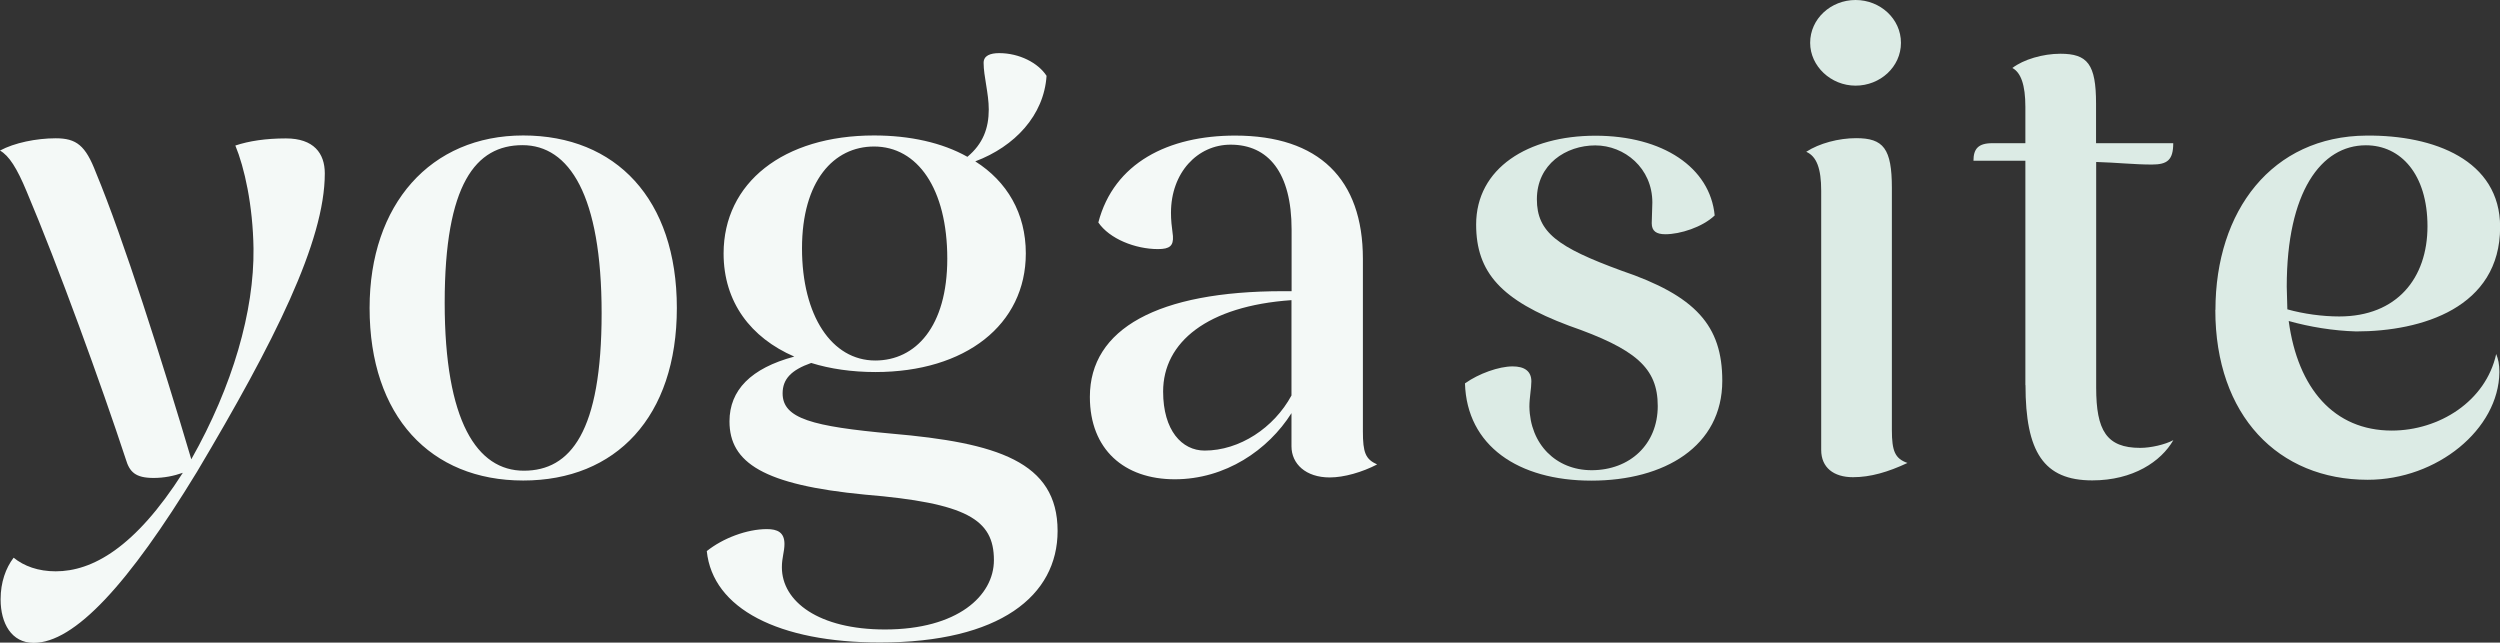
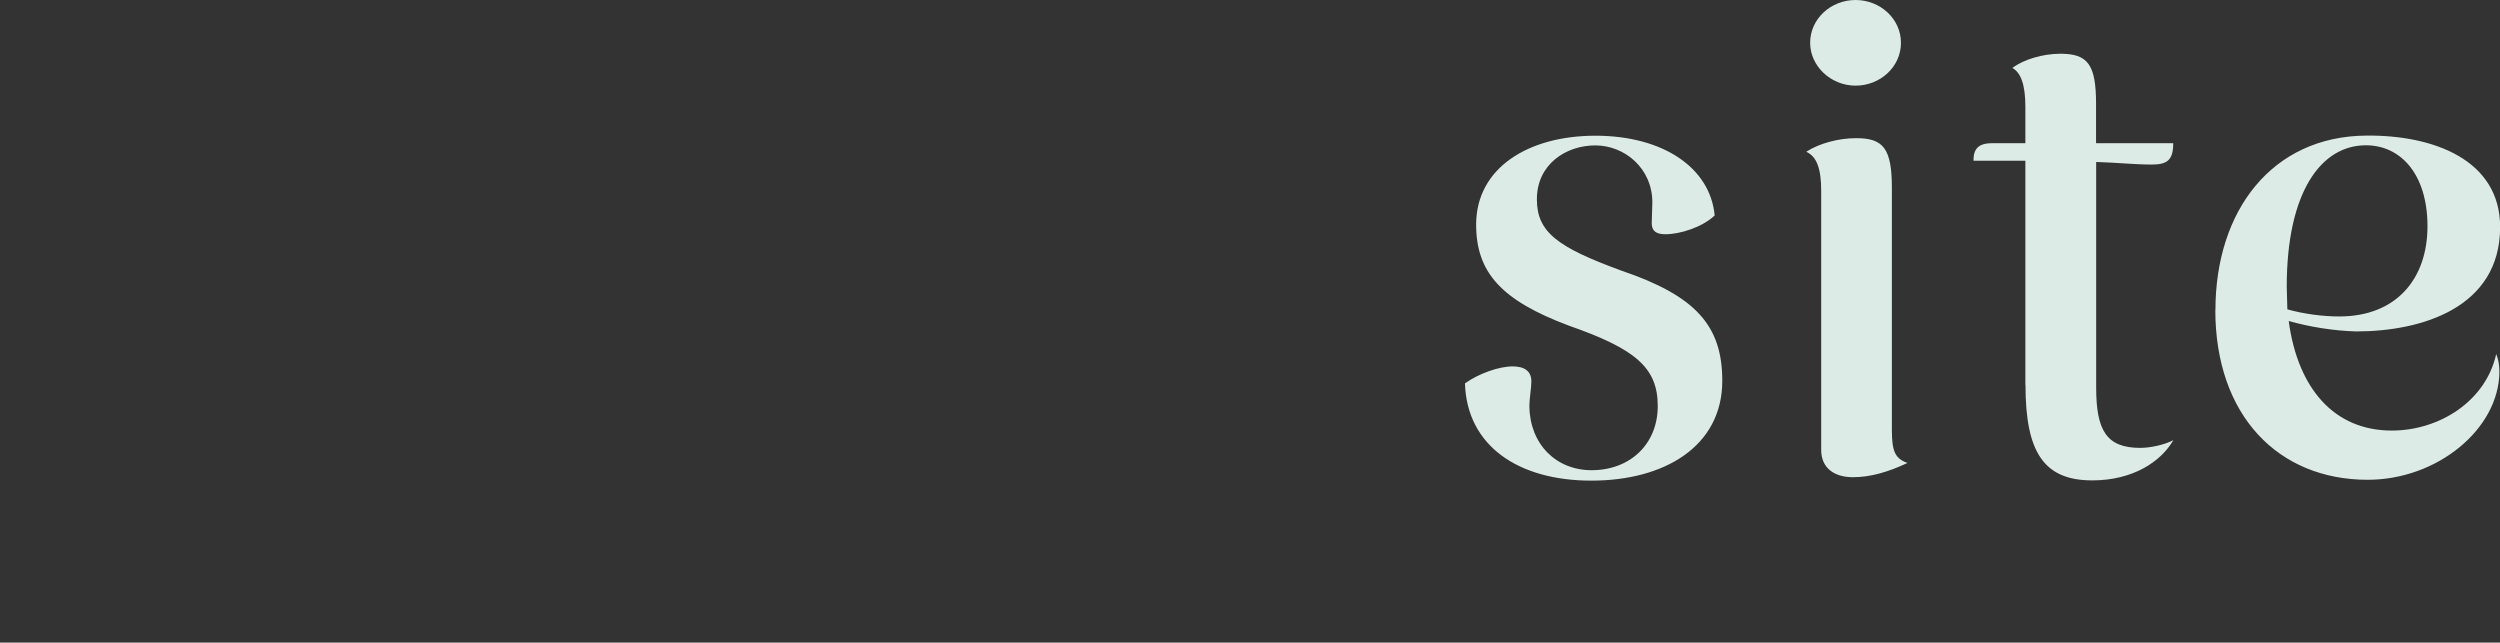
<svg xmlns="http://www.w3.org/2000/svg" id="Layer_2" viewBox="0 0 203.74 52.37">
  <rect x="0" y="0" width="203.74" height="52.37" fill="#333333" stroke="none" />
  <defs>
    <style>.cls-1{fill:#dcebe5}.cls-2{fill:#f4f9f7}</style>
  </defs>
  <g id="Layer_1-2">
-     <path d="M.05 48.83c0-1.37.42-2.54 1.06-3.38.85.69 2.01 1.11 3.43 1.11 2.96 0 6.45-1.9 10.36-8.03-.74.26-1.53.42-2.38.42-1.48 0-1.96-.48-2.27-1.53C8.29 31.45 4.7 21.57 2.17 15.6 1.38 13.7.74 12.69 0 12.27c1.16-.63 2.96-1 4.54-1 1.69 0 2.43.58 3.28 2.8 2.22 5.34 5.39 15.32 7.77 23.36 3.38-5.97 5.13-12.1 5.07-17.17-.05-3.54-.74-6.61-1.48-8.4 1.11-.37 2.48-.58 4.12-.58 2.27 0 3.17 1.21 3.17 2.85 0 5.55-4.12 13.74-10.41 24.31-5.6 9.19-9.99 13.95-13.32 13.95-1.8 0-2.69-1.59-2.69-3.54ZM30.12 25.1c0-8.45 4.97-14.06 12.52-14.06s12.52 5.18 12.52 14.06-4.97 14.06-12.52 14.06-12.52-5.23-12.52-14.06Zm18.91.42c0-9.62-2.64-13.69-6.45-13.69S36.24 15 36.24 24.67s2.64 13.69 6.45 13.69 6.34-3.17 6.34-12.84ZM57.59 44.92c1.32-1.06 3.28-1.8 4.91-1.8.85 0 1.43.26 1.43 1.21 0 .63-.21 1.11-.21 1.9 0 2.8 3.01 5.07 8.4 5.07 5.92 0 8.88-2.75 8.88-5.65 0-3.33-2.22-4.65-10.51-5.34-8.24-.79-11.04-2.59-11.04-5.97 0-2.54 1.74-4.33 5.28-5.28-3.54-1.53-5.76-4.44-5.76-8.4 0-5.76 4.86-9.62 12.26-9.62 2.91 0 5.55.58 7.61 1.74 1.27-1.06 1.74-2.33 1.74-3.86 0-1.32-.42-2.7-.42-3.8 0-.58.53-.79 1.27-.79 1.64 0 3.17.79 3.86 1.85-.21 3.22-2.59 5.76-5.81 6.97 2.59 1.64 4.12 4.23 4.12 7.5 0 5.81-4.91 9.67-12.26 9.67-1.9 0-3.7-.26-5.23-.74-1.64.58-2.33 1.32-2.33 2.48 0 2.06 2.43 2.69 8.88 3.28 8.56.74 13.53 2.27 13.53 7.93 0 5.28-4.7 9.09-14.48 9.09-8.24 0-13.63-2.75-14.11-7.45ZM77.2 21.08c0-5.71-2.43-9.14-5.97-9.14-3.28 0-5.87 2.8-5.87 8.3s2.43 9.14 5.97 9.14c3.28 0 5.87-2.75 5.87-8.3ZM88.82 32.34c0-5.55 5.55-8.61 15.75-8.61h.69v-5.02c0-4.65-1.9-6.92-4.97-6.92-2.69 0-4.86 2.27-4.86 5.55 0 .58.05 1.06.16 1.9.05.79-.26 1.06-1.22 1.06-1.85 0-3.96-.84-4.86-2.17 1.27-4.86 5.71-7.08 11.15-7.08 6.82 0 10.41 3.54 10.41 10.04v14.06c0 1.74.21 2.27 1.16 2.7-1.21.63-2.69 1.06-3.86 1.06-1.96 0-3.12-1.11-3.12-2.54v-2.7c-1.9 3.01-5.39 5.39-9.51 5.39s-6.92-2.43-6.92-6.71Zm9.35 4.38c2.85 0 5.65-1.85 7.08-4.49v-7.77c-6.87.48-10.46 3.43-10.46 7.45 0 3.17 1.53 4.81 3.38 4.81Z" class="cls-2" />
    <path d="M119.41 31.23c1.11-.79 2.75-1.37 3.86-1.37.95 0 1.53.37 1.53 1.22 0 .58-.16 1.32-.16 2.06.05 3.06 2.17 5.18 5.07 5.18 3.12 0 5.39-2.11 5.39-5.23s-1.8-4.65-7.24-6.55c-5.5-2.06-7.56-4.33-7.56-8.24 0-4.6 4.23-7.24 9.72-7.24s9.35 2.59 9.72 6.5c-1 .95-2.8 1.53-4.02 1.53-.74 0-1.11-.26-1.11-.9l.05-1.69c0-2.8-2.27-4.65-4.65-4.65s-4.76 1.53-4.76 4.39c0 2.69 1.69 3.91 6.87 5.81 6.08 2.06 8.24 4.49 8.24 8.98 0 5.34-4.7 8.14-10.67 8.14s-10.15-2.85-10.3-7.93ZM148.42 36.67V15.54c0-1.8-.37-2.8-1.22-3.17 1.06-.69 2.64-1.11 4.07-1.11 2.22 0 2.91.84 2.91 4.07v19.71c0 1.74.26 2.33 1.27 2.69-1.58.74-3.01 1.16-4.44 1.16-1.58 0-2.59-.79-2.59-2.22Zm-.9-33.18c0-1.96 1.69-3.49 3.7-3.49s3.7 1.53 3.7 3.49-1.69 3.49-3.7 3.49-3.7-1.59-3.7-3.49ZM165.06 31.39V13.1h-4.23c0-.95.37-1.43 1.53-1.43h2.7V8.71c0-1.8-.37-2.8-1.06-3.17.9-.69 2.48-1.16 3.91-1.16 2.22 0 2.91.85 2.91 4.07v3.22h6.29c0 1.37-.48 1.74-1.74 1.74-1.43 0-2.85-.16-4.54-.21v18.39c0 3.49.84 4.91 3.59 4.91.85 0 2.01-.26 2.7-.63-1 1.74-3.28 3.28-6.61 3.28-3.96 0-5.44-2.32-5.44-7.77ZM180.55 25.26c0-8.08 4.6-14.16 12.31-14.21 5.5-.05 10.89 2 10.89 7.45 0 6.58-6.39 8.51-11.73 8.51-1.85-.05-3.8-.37-5.5-.85.74 5.5 3.7 8.93 8.4 8.93 3.86 0 7.66-2.38 8.51-6.24.16.42.26.79.26 1.48-.05 4.65-5.07 8.77-10.73 8.77-7.29 0-12.42-5.23-12.42-13.84Zm5.86-.05c1.32.37 2.85.58 4.23.58 4.7 0 7.19-3.12 7.19-7.35s-2.17-6.6-5.02-6.6c-3.65 0-6.45 3.8-6.45 11.52l.05 1.85Z" class="cls-1" />
  </g>
</svg>